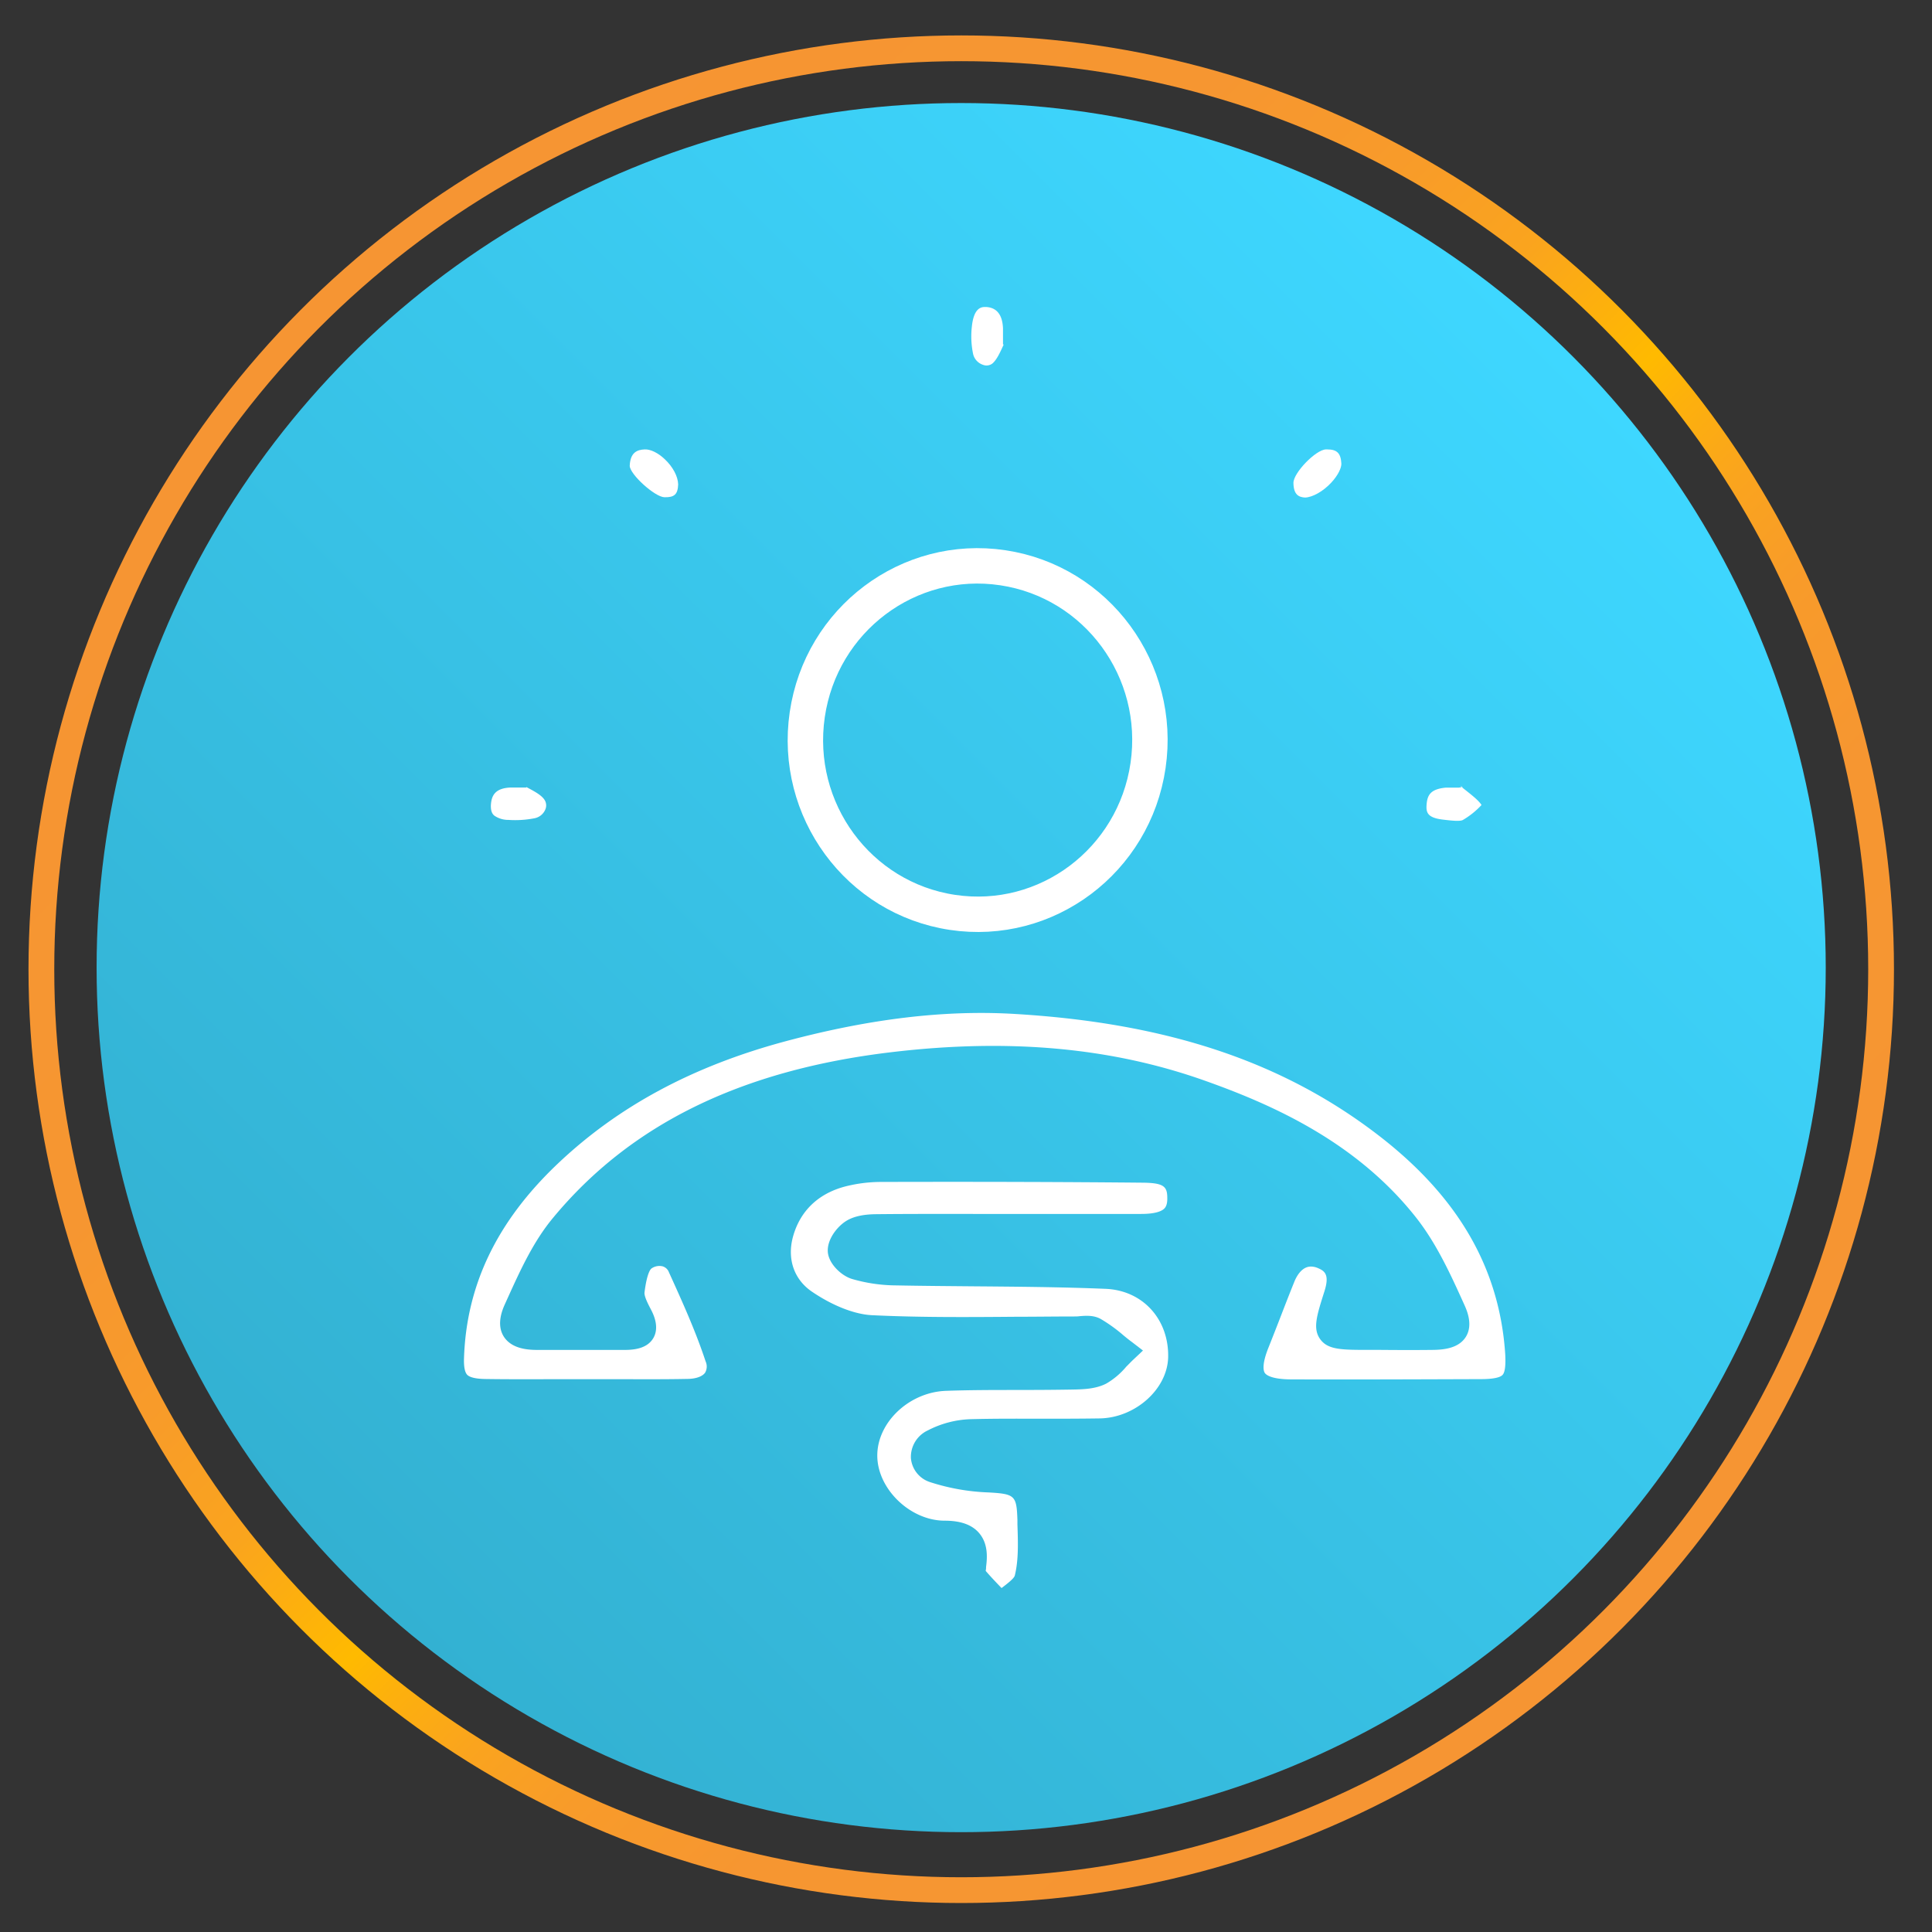
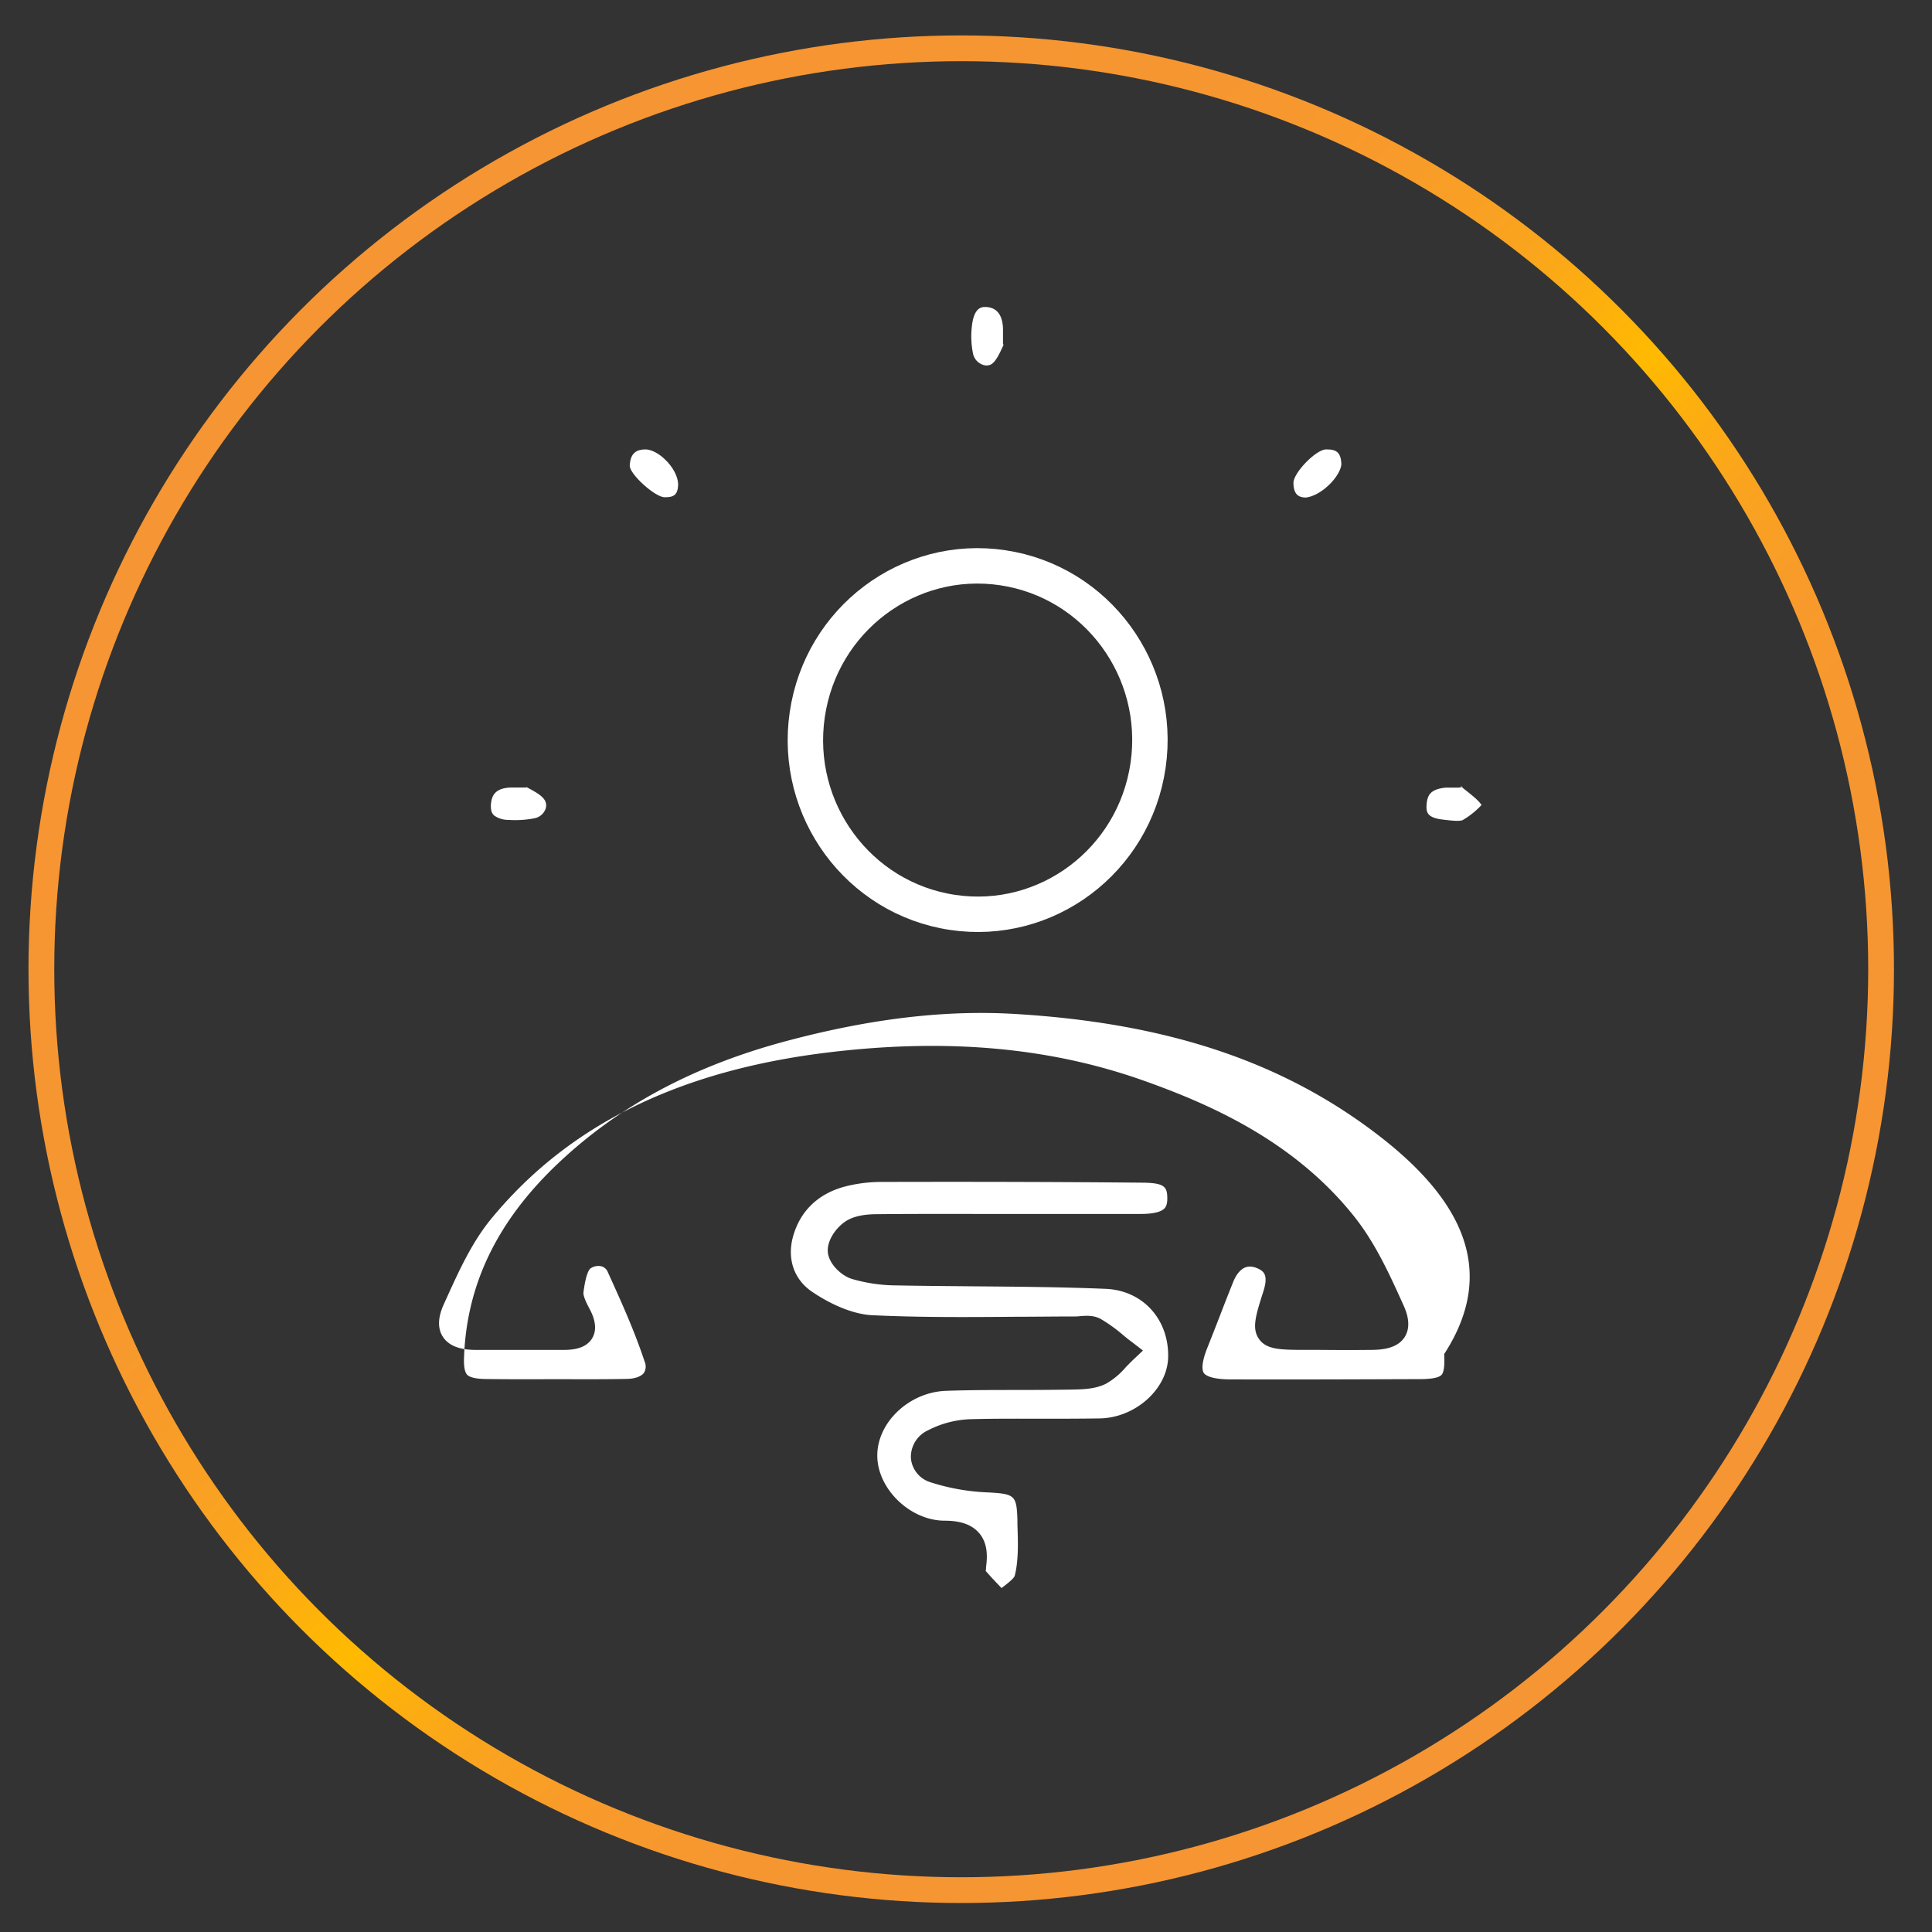
<svg xmlns="http://www.w3.org/2000/svg" id="Layer_1" data-name="Layer 1" viewBox="0 0 600 600">
  <rect x="0" y="0" width="600" height="600" fill="#333333" stroke="none" />
  <defs>
    <style>
      .cls-1, .cls-4 {
        fill: none;
        stroke-miterlimit: 10;
      }

      .cls-1 {
        stroke-width: 8px;
        stroke: url(#linear-gradient);
      }

      .cls-2 {
        fill: url(#linear-gradient-2);
      }

      .cls-3 {
        fill: #fff;
      }

      .cls-4 {
        stroke: #fff;
        stroke-width: 11px;
      }
    </style>
    <linearGradient id="linear-gradient" x1="93.57" y1="96.05" x2="503.46" y2="505.94" gradientUnits="userSpaceOnUse">
      <stop offset="0" stop-color="#f69533" />
      <stop offset="0.26" stop-color="#f69631" />
      <stop offset="0.36" stop-color="#f89b2a" />
      <stop offset="0.44" stop-color="#faa41e" />
      <stop offset="0.49" stop-color="#fdb00d" />
      <stop offset="0.53" stop-color="#ffba00" />
      <stop offset="0.56" stop-color="#fdb00d" />
      <stop offset="0.61" stop-color="#faa41e" />
      <stop offset="0.67" stop-color="#f89b2a" />
      <stop offset="0.76" stop-color="#f69631" />
      <stop offset="1" stop-color="#f69533" />
    </linearGradient>
    <linearGradient id="linear-gradient-2" x1="108.64" y1="490.36" x2="488.36" y2="110.64" gradientUnits="userSpaceOnUse">
      <stop offset="0" stop-color="#33b1d2" />
      <stop offset="1" stop-color="#3ed7ff" />
    </linearGradient>
  </defs>
  <title>TheBreathingRooms-icons</title>
  <ellipse class="cls-1" cx="298.52" cy="301" rx="285.67" ry="286" />
-   <circle class="cls-2" cx="298.5" cy="300.5" r="268.5" />
  <g>
-     <path class="cls-3" d="M428.63,353c-29.85-23.17-65.92-35.28-113.5-38.11-21.69-1.29-44.9,1.47-71,8.44-28.94,7.74-52.2,20.25-71.12,38.26-18.71,17.82-28.17,37.51-28.91,60.22-.09,2.63.25,4.37,1,5.15s2.63,1.25,5.5,1.3c7.08.11,14.31.08,21.29.06l9.19,0,3.77,0,6,0c7.5,0,15.25.07,22.85-.09,2.49-.05,4.46-.77,5.28-1.93a3.86,3.86,0,0,0,.15-3.52c-3.15-9.54-7.34-18.75-11.39-27.67a3,3,0,0,0-2-1.85,4.29,4.29,0,0,0-3.42.68c-.23.16-1.39,1.25-2.16,7.44-.15,1.2,1.19,3.76,1.91,5.13s2.93,5.58.77,9.14c-1.94,3.18-5.95,3.58-8.86,3.58h-.15q-5.67,0-11.34,0c-5.23,0-10.44,0-15.67,0-3.34,0-8-.49-10.35-4.12-2.49-3.9-.3-8.7.42-10.28l.85-1.88c3.89-8.56,7.91-17.4,14-24.72,24-29,58.26-45.84,104.8-51.43,36.6-4.39,68.51-1.52,97.57,8.79,20.74,7.36,46.95,18.84,65.61,42.46,6.44,8.15,10.82,17.82,15.05,27.17.7,1.55,2.83,6.23.43,10-2.22,3.49-6.76,3.94-10,4-5.56.07-11.2.05-16.65,0h-3.29c-8.56,0-12.85,0-15.25-3.31s-1.07-7.39,1.31-14.89c1.64-5.17.08-6.31-2-7.19a5.55,5.55,0,0,0-2.18-.49,3.88,3.88,0,0,0-1.49.29c-1.46.6-2.77,2.17-3.68,4.42-1.36,3.37-2.71,6.82-4,10.17s-2.65,6.81-4,10.21c-2.21,5.45-1.55,7.38-1.17,7.95s1.94,1.93,7.92,2c17.7.06,36.42,0,58.92-.08,1.43,0,5.8,0,7-1.32.77-.83,1-3,.82-6.46C465.7,394,453,371.94,428.63,353Z" />
+     <path class="cls-3" d="M428.63,353c-29.85-23.17-65.92-35.28-113.5-38.11-21.69-1.29-44.9,1.47-71,8.44-28.94,7.74-52.2,20.25-71.12,38.26-18.71,17.82-28.17,37.51-28.91,60.22-.09,2.63.25,4.37,1,5.15s2.63,1.25,5.5,1.3c7.08.11,14.31.08,21.29.06c7.5,0,15.25.07,22.85-.09,2.49-.05,4.46-.77,5.28-1.93a3.86,3.86,0,0,0,.15-3.52c-3.15-9.54-7.34-18.75-11.39-27.67a3,3,0,0,0-2-1.85,4.29,4.29,0,0,0-3.42.68c-.23.16-1.39,1.25-2.16,7.44-.15,1.2,1.19,3.76,1.91,5.13s2.93,5.58.77,9.14c-1.94,3.18-5.95,3.58-8.86,3.58h-.15q-5.67,0-11.34,0c-5.23,0-10.44,0-15.67,0-3.34,0-8-.49-10.35-4.12-2.49-3.9-.3-8.7.42-10.28l.85-1.88c3.89-8.56,7.91-17.4,14-24.72,24-29,58.26-45.84,104.8-51.43,36.6-4.39,68.51-1.52,97.57,8.79,20.74,7.36,46.95,18.84,65.61,42.46,6.44,8.15,10.82,17.82,15.05,27.17.7,1.55,2.83,6.23.43,10-2.22,3.49-6.76,3.94-10,4-5.56.07-11.2.05-16.65,0h-3.29c-8.56,0-12.85,0-15.25-3.31s-1.07-7.39,1.31-14.89c1.64-5.17.08-6.31-2-7.19a5.55,5.55,0,0,0-2.18-.49,3.88,3.88,0,0,0-1.49.29c-1.46.6-2.77,2.17-3.68,4.42-1.36,3.37-2.71,6.82-4,10.17s-2.65,6.81-4,10.21c-2.21,5.45-1.55,7.38-1.17,7.95s1.94,1.93,7.92,2c17.7.06,36.42,0,58.92-.08,1.43,0,5.8,0,7-1.32.77-.83,1-3,.82-6.46C465.7,394,453,371.94,428.63,353Z" />
    <path class="cls-3" d="M343.35,400.26c-13.6-.56-27.47-.67-40.89-.78-8-.07-16.21-.13-24.32-.29a49.85,49.85,0,0,1-13.55-2c-3.31-1-7.21-4.7-7.5-8.36s2.6-7.59,5.47-9.5,6.79-2.22,9.44-2.25c10.21-.11,20.58-.09,30.6-.08h23.32c9.49,0,19,0,28.47,0,4.6,0,6.45-.92,7.19-1.67.24-.24,1-1,.93-3.32,0-3.55-1.09-4.66-7.71-4.72-24.41-.23-50.87-.31-80.91-.23a45.39,45.39,0,0,0-11.67,1.48c-8.16,2.23-13.65,7.52-15.88,15.28-2,7,.17,13.48,5.83,17.33,6.43,4.37,13.18,7,18.52,7.29,14.92.73,30.19.61,45,.49,5.91,0,12-.09,18-.09h0c.46,0,1,0,1.6-.09,1.94-.15,4.35-.34,6.52.85a48,48,0,0,1,7.13,5.14c.84.69,1.68,1.38,2.54,2l3.48,2.68-3.18,3c-.64.61-1.28,1.3-2,2a23.54,23.54,0,0,1-6.19,5.25c-3.35,1.74-7.38,1.81-10.62,1.87-5.61.1-11.31.12-16.81.13-7.28,0-14.82,0-22.2.26-11.52.32-21.57,9.76-21.51,20.19.06,10.28,10.17,20.06,20.81,20.14,3.22,0,7.84.44,10.74,3.76s2.62,7.62,2.23,10.63l0,.35c0,.24-.08.58-.11.86,1.54,1.8,3.19,3.52,4.92,5.32l.35-.26c1.4-1.08,3.53-2.7,3.76-3.61,1.22-4.88,1-10.5.82-15.93l0-1.37c-.26-7.57-.76-8.05-8.91-8.52a66.15,66.15,0,0,1-18.17-3.19,8.6,8.6,0,0,1-6-7.45,9.08,9.08,0,0,1,5.26-8.63,31,31,0,0,1,13-3.47c7.07-.2,14.24-.17,21.18-.15,6.34,0,12.9,0,19.31-.1,11-.25,20.85-9.09,21.14-18.92C363.07,409.76,354.92,400.73,343.35,400.26Z" />
    <path class="cls-3" d="M453.12,244.6l-2.3,0h-1c-.32,0-.56,0-.77,0-4.68.44-5.74,2.21-6,5.13-.2,2.48.06,4.27,5.27,4.83l.77.09c1.64.19,4.38.49,5.22,0A25.24,25.24,0,0,0,460.1,250c-.85-1.37-2.93-3-4.65-4.37-.75-.59-1.48-1.17-2.16-1.74a2.15,2.15,0,0,0,1,.49" />
    <path class="cls-3" d="M153.53,253.31a7.6,7.6,0,0,0,4.38,1.32,31.36,31.36,0,0,0,8.13-.52,4.56,4.56,0,0,0,3.34-2.78,3.17,3.17,0,0,0-.42-3.14c-1-1.37-3.07-2.47-5.24-3.63l-.23-.12-.09.13h-3c-.59,0-1.18,0-1.77,0-5.17.18-6,2.83-6.18,5.4C152.36,252.07,153,252.88,153.53,253.31Z" />
    <path class="cls-3" d="M305.29,113.3a3,3,0,0,0,2.91-.41h0c1.34-1.15,2.33-3.31,3.37-5.6l.12-.26-.2-.11v-3.17c0-.59,0-1.17,0-1.76-.17-4.2-1.91-6.44-5.19-6.65l-.48,0c-1.29,0-3.43.54-4,6.08a26.79,26.79,0,0,0,.41,8.61A4.65,4.65,0,0,0,305.29,113.3Z" />
    <path class="cls-3" d="M206.33,154.42c3.11.08,4.17-.89,4.28-4-.06-2.46-1.64-5.44-4.14-7.79-2.09-2-4.48-3.15-6.25-3.06-2.21.1-4.48.79-4.65,5.1C195.63,147.34,203.38,154.34,206.33,154.42Z" />
    <path class="cls-3" d="M405.32,154.52c2.37-.1,5.61-1.94,8.11-4.63,2.26-2.43,3.2-4.73,3.14-5.93-.17-3.2-1.34-4.39-4.4-4.39h-.4c-3.14.09-10.11,7.29-10.08,10.4C401.73,153.75,403.44,154.41,405.32,154.52Z" />
  </g>
  <path class="cls-4" d="M356.54,237.73c-4.31,29.56-31.5,50-60.73,45.62s-49.43-31.85-45.11-61.41,31.5-50,60.73-45.62S360.85,208.17,356.54,237.73Z" />
</svg>